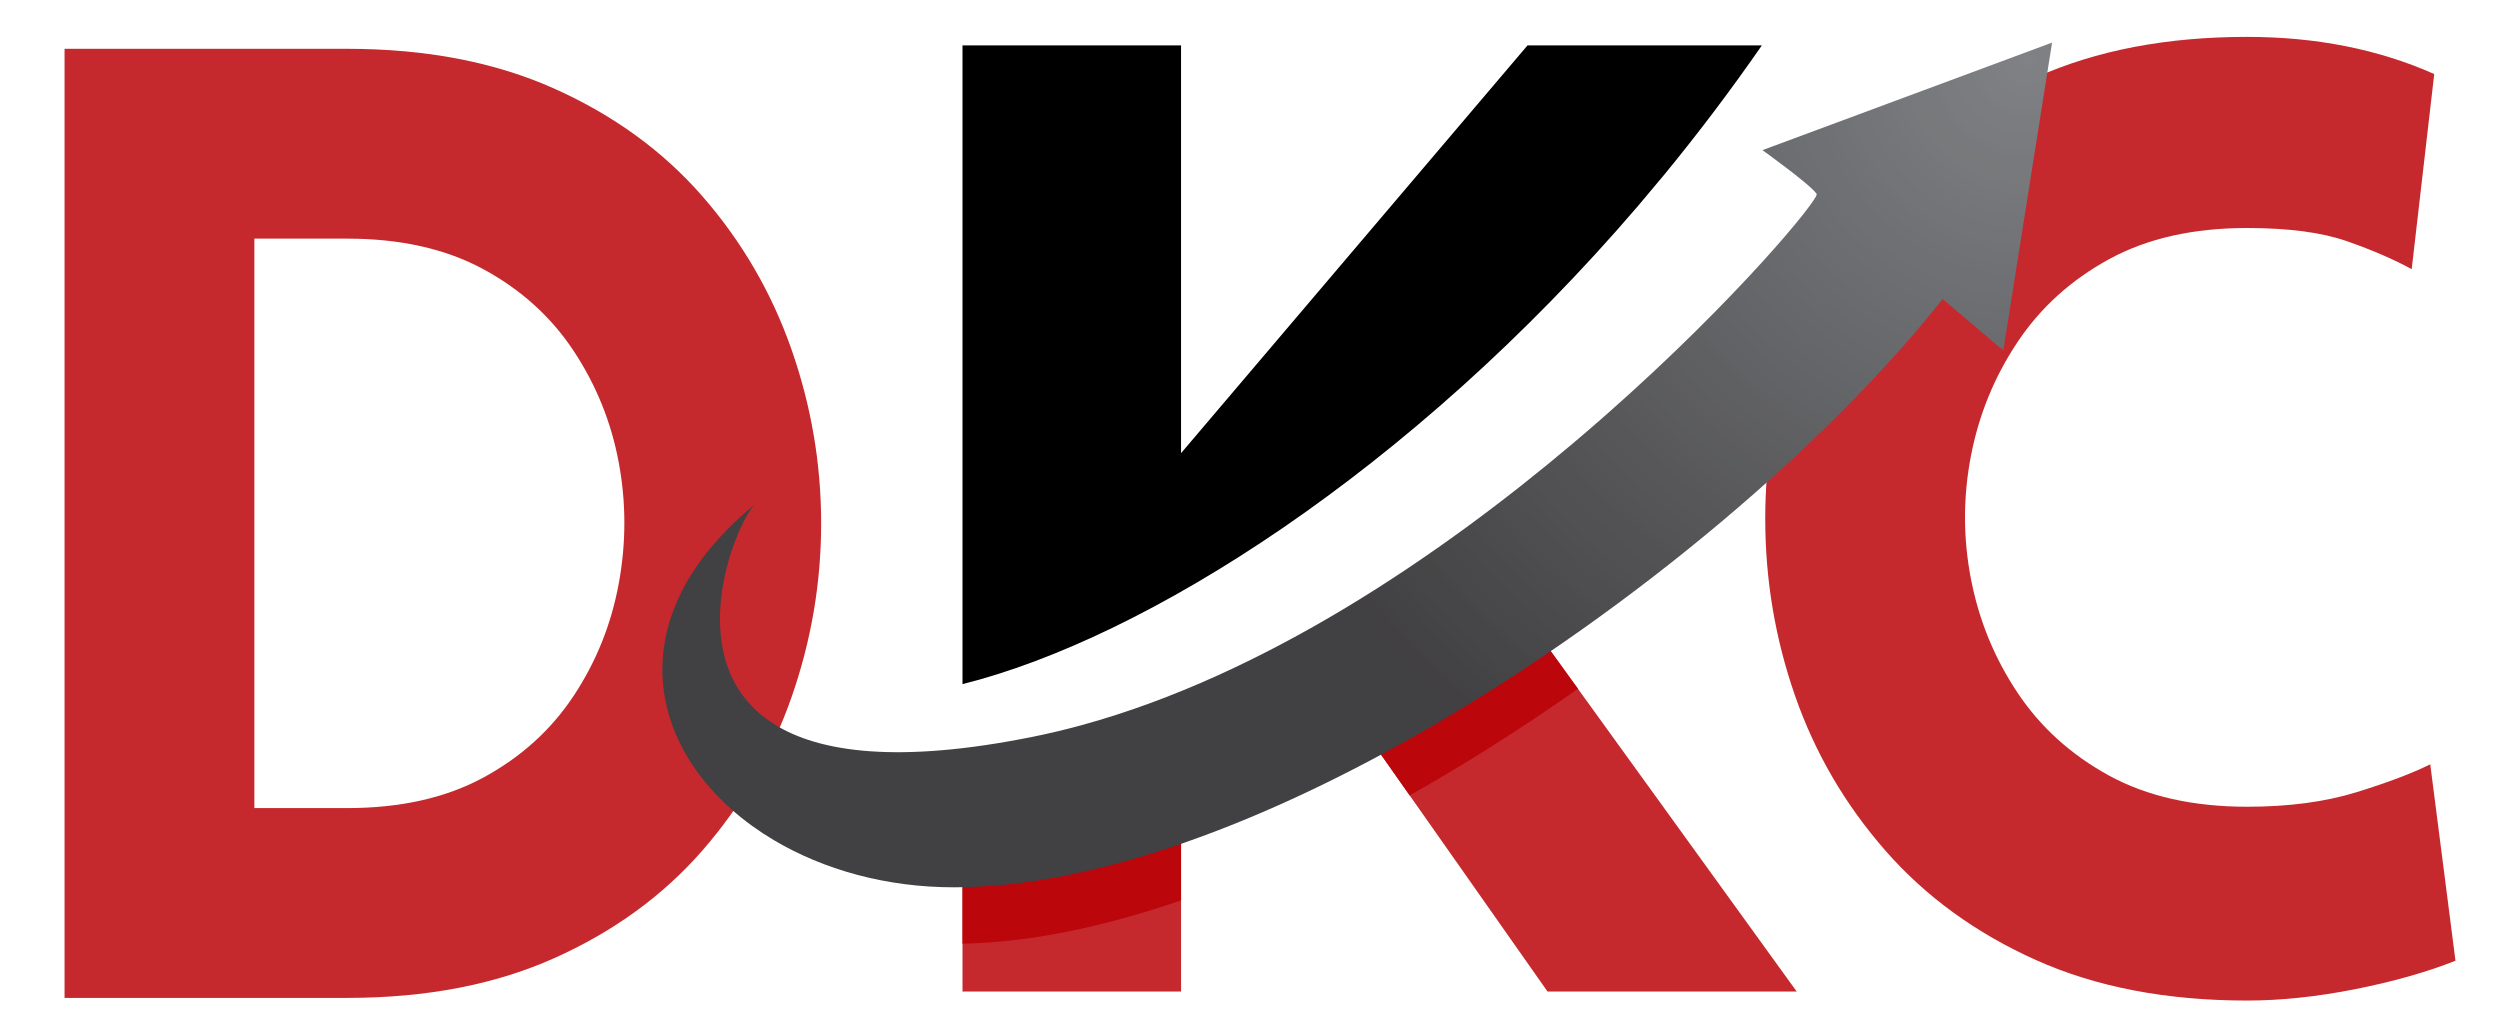
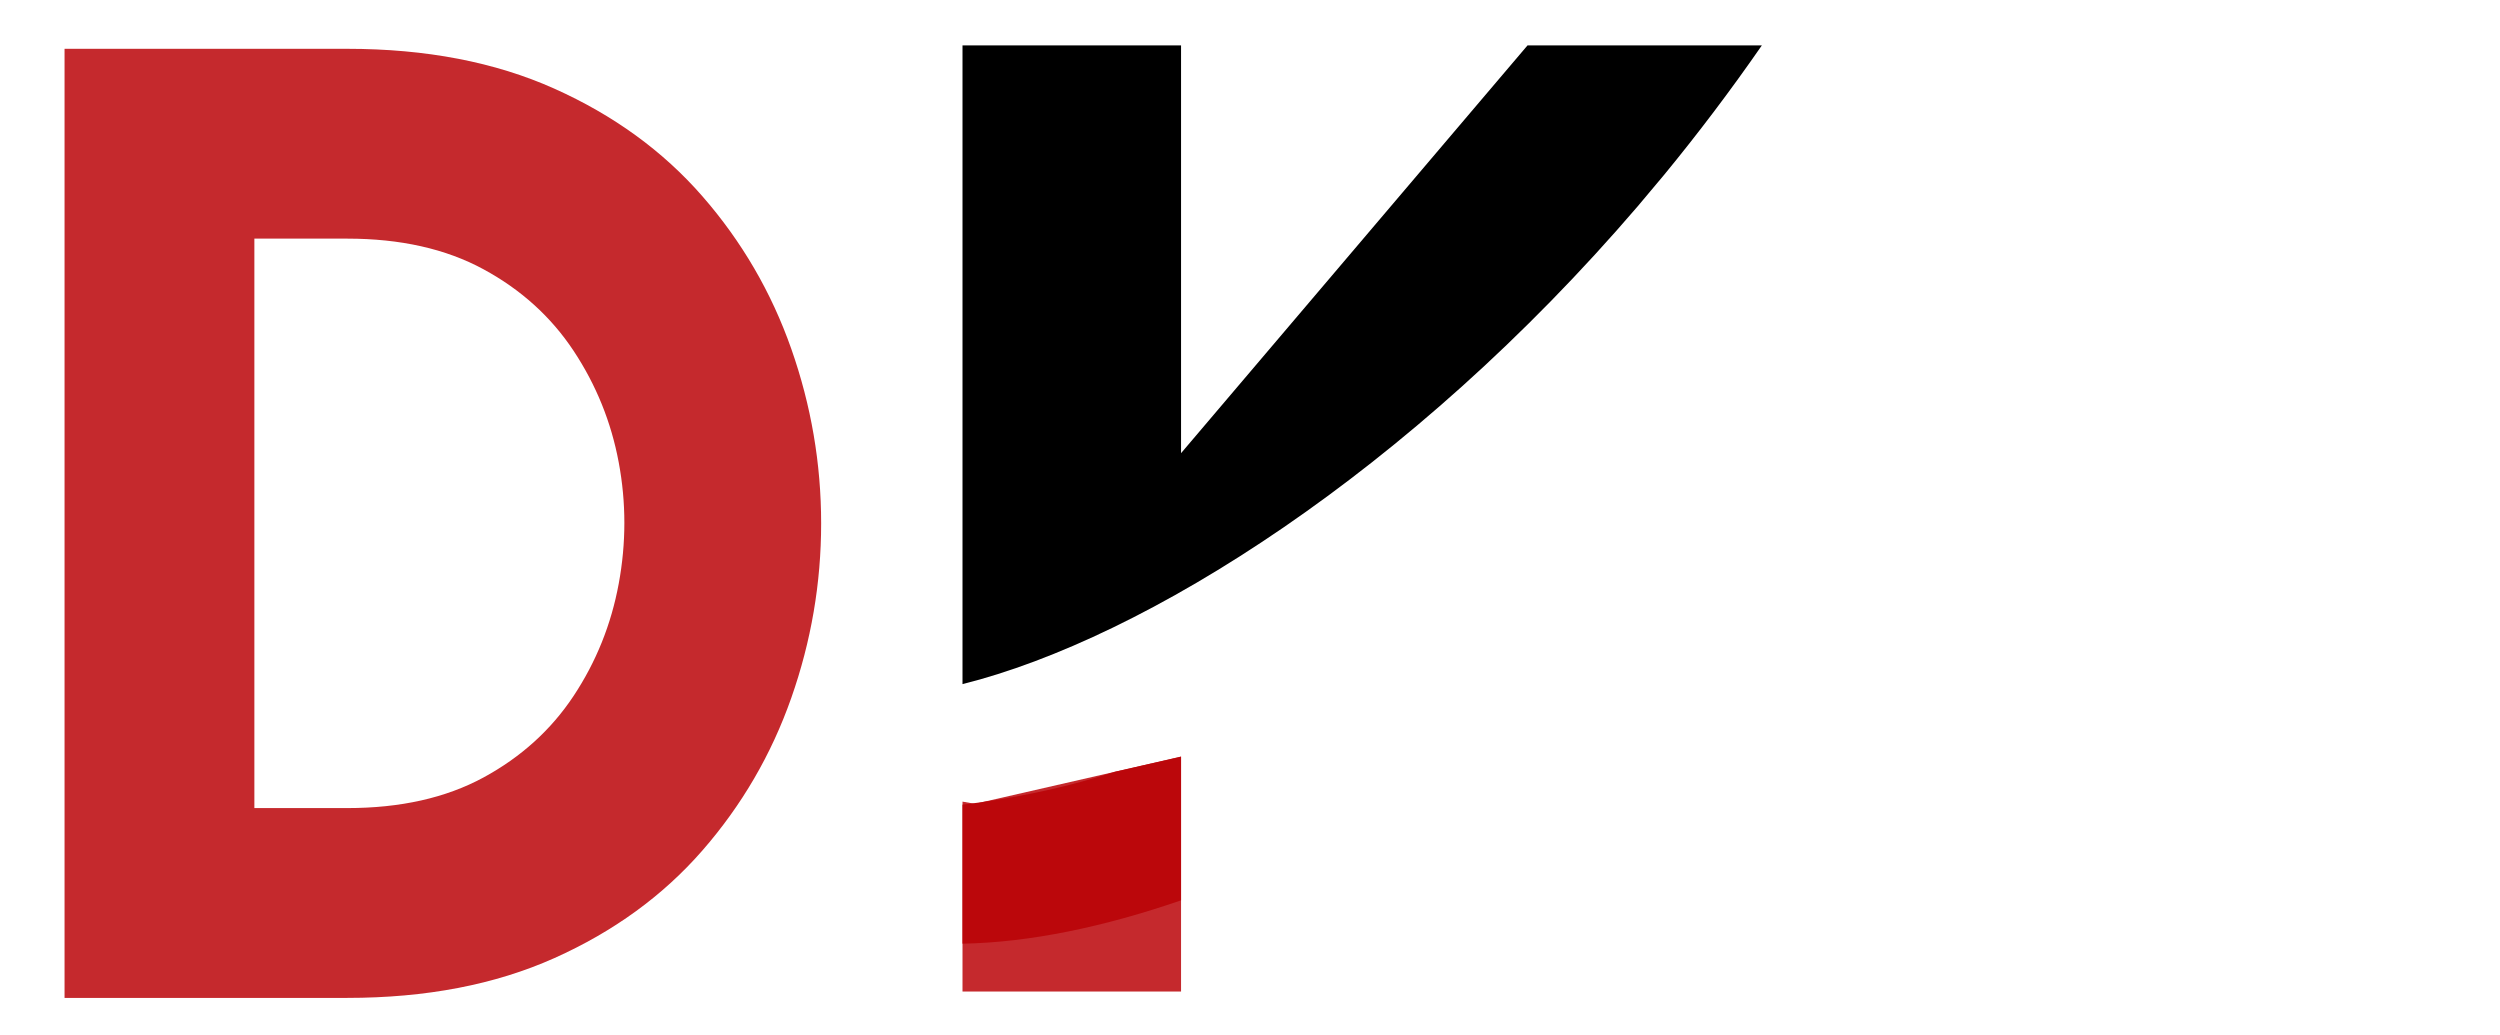
<svg xmlns="http://www.w3.org/2000/svg" width="1280" zoomAndPan="magnify" viewBox="0 0 960 397.5" height="530" preserveAspectRatio="xMidYMid meet" version="1.2">
  <defs>
    <clipPath id="a1cdfe29a5">
      <path d="M 369.254 290.383 L 453.754 290.383 L 453.754 380.758 L 369.254 380.758 Z M 369.254 290.383 " />
    </clipPath>
    <clipPath id="a8fbd9ac74">
-       <path d="M 516.141 222.074 L 690 222.074 L 690 380.758 L 516.141 380.758 Z M 516.141 222.074 " />
-     </clipPath>
+       </clipPath>
    <clipPath id="27f866b9b9">
      <path d="M 254.352 16.355 L 787.996 16.355 L 787.996 340.766 L 254.352 340.766 Z M 254.352 16.355 " />
    </clipPath>
    <clipPath id="557b1fb9e5">
-       <path d="M 787.996 16.355 L 769.27 134.574 L 745.969 114.824 C 702.57 169.77 628.137 233.391 549.461 279.086 C 486.637 315.582 421.105 340.641 366.504 340.727 C 340.258 340.766 316.195 333.922 297.145 322.605 C 250.273 294.75 233.754 239.82 289.711 193.809 C 282.203 201.848 260.48 254.797 297.145 277.996 C 314.539 289.004 345.082 293.305 396.527 282.941 C 402.812 281.672 409.086 280.176 415.336 278.465 C 485.395 259.301 552.684 213.59 603.977 170.277 C 608.488 166.473 612.867 162.688 617.117 158.941 C 667.051 114.914 698.719 76.148 697.598 74.465 C 695.203 70.863 676.781 57.656 676.781 57.656 Z M 787.996 16.355 " />
-     </clipPath>
+       </clipPath>
    <clipPath id="5778212382">
      <path d="M 787.996 16.355 L 769.27 134.574 L 745.969 114.824 C 702.57 169.77 628.137 233.391 549.461 279.086 C 486.637 315.582 421.105 340.641 366.504 340.727 C 340.258 340.766 316.195 333.922 297.145 322.605 C 250.273 294.75 233.754 239.82 289.711 193.809 C 282.203 201.848 260.48 254.797 297.145 277.996 C 314.539 289.004 345.082 293.305 396.527 282.941 C 402.812 281.672 409.086 280.176 415.336 278.465 C 485.395 259.301 552.684 213.59 603.977 170.277 C 608.488 166.473 612.867 162.688 617.117 158.941 C 667.051 114.914 698.719 76.148 697.598 74.465 C 695.203 70.863 676.781 57.656 676.781 57.656 L 787.996 16.355 " />
    </clipPath>
    <radialGradient gradientTransform="matrix(1,0,0,1,778.319,23.351)" id="8395fa2a78" gradientUnits="userSpaceOnUse" r="332.588" cx="0" fx="0" cy="0" fy="0">
      <stop style="stop-color:#808285;stop-opacity:1;" offset="0" />
      <stop style="stop-color:#7f8184;stop-opacity:1;" offset="0.008" />
      <stop style="stop-color:#7e8083;stop-opacity:1;" offset="0.012" />
      <stop style="stop-color:#7e8083;stop-opacity:1;" offset="0.023" />
      <stop style="stop-color:#7d7f82;stop-opacity:1;" offset="0.035" />
      <stop style="stop-color:#7c7e82;stop-opacity:1;" offset="0.047" />
      <stop style="stop-color:#7c7e81;stop-opacity:1;" offset="0.051" />
      <stop style="stop-color:#7c7e81;stop-opacity:1;" offset="0.055" />
      <stop style="stop-color:#7b7d81;stop-opacity:1;" offset="0.059" />
      <stop style="stop-color:#7b7d80;stop-opacity:1;" offset="0.062" />
      <stop style="stop-color:#7b7c7f;stop-opacity:1;" offset="0.066" />
      <stop style="stop-color:#7a7c7f;stop-opacity:1;" offset="0.078" />
      <stop style="stop-color:#7a7b7e;stop-opacity:1;" offset="0.09" />
      <stop style="stop-color:#797b7e;stop-opacity:1;" offset="0.102" />
      <stop style="stop-color:#797a7d;stop-opacity:1;" offset="0.105" />
      <stop style="stop-color:#787a7d;stop-opacity:1;" offset="0.109" />
      <stop style="stop-color:#78797c;stop-opacity:1;" offset="0.113" />
      <stop style="stop-color:#78797b;stop-opacity:1;" offset="0.125" />
      <stop style="stop-color:#77797b;stop-opacity:1;" offset="0.137" />
      <stop style="stop-color:#77797b;stop-opacity:1;" offset="0.141" />
      <stop style="stop-color:#76787b;stop-opacity:1;" offset="0.145" />
      <stop style="stop-color:#76787a;stop-opacity:1;" offset="0.148" />
      <stop style="stop-color:#76777a;stop-opacity:1;" offset="0.16" />
      <stop style="stop-color:#757679;stop-opacity:1;" offset="0.172" />
      <stop style="stop-color:#747578;stop-opacity:1;" offset="0.184" />
      <stop style="stop-color:#737578;stop-opacity:1;" offset="0.188" />
      <stop style="stop-color:#737477;stop-opacity:1;" offset="0.199" />
      <stop style="stop-color:#737477;stop-opacity:1;" offset="0.211" />
      <stop style="stop-color:#727376;stop-opacity:1;" offset="0.215" />
      <stop style="stop-color:#727376;stop-opacity:1;" offset="0.219" />
      <stop style="stop-color:#717276;stop-opacity:1;" offset="0.223" />
      <stop style="stop-color:#717275;stop-opacity:1;" offset="0.227" />
      <stop style="stop-color:#707275;stop-opacity:1;" offset="0.23" />
      <stop style="stop-color:#707174;stop-opacity:1;" offset="0.242" />
      <stop style="stop-color:#6f7074;stop-opacity:1;" offset="0.254" />
      <stop style="stop-color:#6f7073;stop-opacity:1;" offset="0.262" />
      <stop style="stop-color:#6f7073;stop-opacity:1;" offset="0.27" />
      <stop style="stop-color:#6e6f72;stop-opacity:1;" offset="0.273" />
      <stop style="stop-color:#6e6f72;stop-opacity:1;" offset="0.281" />
      <stop style="stop-color:#6d6e71;stop-opacity:1;" offset="0.289" />
      <stop style="stop-color:#6d6e71;stop-opacity:1;" offset="0.297" />
      <stop style="stop-color:#6c6d70;stop-opacity:1;" offset="0.305" />
      <stop style="stop-color:#6c6d70;stop-opacity:1;" offset="0.312" />
      <stop style="stop-color:#6b6c6f;stop-opacity:1;" offset="0.32" />
      <stop style="stop-color:#6b6c6e;stop-opacity:1;" offset="0.328" />
      <stop style="stop-color:#6a6b6e;stop-opacity:1;" offset="0.336" />
      <stop style="stop-color:#6a6b6d;stop-opacity:1;" offset="0.344" />
      <stop style="stop-color:#696a6d;stop-opacity:1;" offset="0.352" />
      <stop style="stop-color:#696a6c;stop-opacity:1;" offset="0.359" />
      <stop style="stop-color:#68696c;stop-opacity:1;" offset="0.367" />
      <stop style="stop-color:#68696b;stop-opacity:1;" offset="0.375" />
      <stop style="stop-color:#67686b;stop-opacity:1;" offset="0.383" />
      <stop style="stop-color:#67686a;stop-opacity:1;" offset="0.391" />
      <stop style="stop-color:#66676a;stop-opacity:1;" offset="0.398" />
      <stop style="stop-color:#666769;stop-opacity:1;" offset="0.406" />
      <stop style="stop-color:#656669;stop-opacity:1;" offset="0.414" />
      <stop style="stop-color:#656668;stop-opacity:1;" offset="0.422" />
      <stop style="stop-color:#646568;stop-opacity:1;" offset="0.43" />
      <stop style="stop-color:#646567;stop-opacity:1;" offset="0.438" />
      <stop style="stop-color:#636467;stop-opacity:1;" offset="0.445" />
      <stop style="stop-color:#636466;stop-opacity:1;" offset="0.453" />
      <stop style="stop-color:#626366;stop-opacity:1;" offset="0.461" />
      <stop style="stop-color:#626365;stop-opacity:1;" offset="0.469" />
      <stop style="stop-color:#616265;stop-opacity:1;" offset="0.477" />
      <stop style="stop-color:#616264;stop-opacity:1;" offset="0.484" />
      <stop style="stop-color:#606163;stop-opacity:1;" offset="0.492" />
      <stop style="stop-color:#606062;stop-opacity:1;" offset="0.5" />
      <stop style="stop-color:#5f6062;stop-opacity:1;" offset="0.516" />
      <stop style="stop-color:#5f5f61;stop-opacity:1;" offset="0.52" />
      <stop style="stop-color:#5e5f61;stop-opacity:1;" offset="0.523" />
      <stop style="stop-color:#5e5f60;stop-opacity:1;" offset="0.527" />
      <stop style="stop-color:#5e5e60;stop-opacity:1;" offset="0.539" />
      <stop style="stop-color:#5d5d60;stop-opacity:1;" offset="0.551" />
      <stop style="stop-color:#5c5c5f;stop-opacity:1;" offset="0.562" />
      <stop style="stop-color:#5c5c5f;stop-opacity:1;" offset="0.566" />
      <stop style="stop-color:#5b5c5e;stop-opacity:1;" offset="0.57" />
      <stop style="stop-color:#5b5c5e;stop-opacity:1;" offset="0.574" />
      <stop style="stop-color:#5b5b5d;stop-opacity:1;" offset="0.586" />
      <stop style="stop-color:#5a5a5d;stop-opacity:1;" offset="0.598" />
      <stop style="stop-color:#5a5a5d;stop-opacity:1;" offset="0.602" />
      <stop style="stop-color:#59595c;stop-opacity:1;" offset="0.605" />
      <stop style="stop-color:#59595c;stop-opacity:1;" offset="0.609" />
      <stop style="stop-color:#58585b;stop-opacity:1;" offset="0.621" />
      <stop style="stop-color:#57575a;stop-opacity:1;" offset="0.633" />
      <stop style="stop-color:#57575a;stop-opacity:1;" offset="0.641" />
      <stop style="stop-color:#575759;stop-opacity:1;" offset="0.645" />
      <stop style="stop-color:#565659;stop-opacity:1;" offset="0.652" />
      <stop style="stop-color:#565658;stop-opacity:1;" offset="0.66" />
      <stop style="stop-color:#555558;stop-opacity:1;" offset="0.668" />
      <stop style="stop-color:#555557;stop-opacity:1;" offset="0.676" />
      <stop style="stop-color:#545457;stop-opacity:1;" offset="0.684" />
      <stop style="stop-color:#545456;stop-opacity:1;" offset="0.691" />
      <stop style="stop-color:#535356;stop-opacity:1;" offset="0.699" />
      <stop style="stop-color:#525255;stop-opacity:1;" offset="0.707" />
      <stop style="stop-color:#525254;stop-opacity:1;" offset="0.723" />
      <stop style="stop-color:#515154;stop-opacity:1;" offset="0.73" />
      <stop style="stop-color:#515153;stop-opacity:1;" offset="0.738" />
      <stop style="stop-color:#515052;stop-opacity:1;" offset="0.746" />
      <stop style="stop-color:#505052;stop-opacity:1;" offset="0.754" />
      <stop style="stop-color:#505052;stop-opacity:1;" offset="0.758" />
      <stop style="stop-color:#505052;stop-opacity:1;" offset="0.762" />
      <stop style="stop-color:#4f4f51;stop-opacity:1;" offset="0.766" />
      <stop style="stop-color:#4f4f51;stop-opacity:1;" offset="0.77" />
      <stop style="stop-color:#4f4f51;stop-opacity:1;" offset="0.773" />
      <stop style="stop-color:#4e4e50;stop-opacity:1;" offset="0.777" />
      <stop style="stop-color:#4e4e50;stop-opacity:1;" offset="0.781" />
      <stop style="stop-color:#4e4d4f;stop-opacity:1;" offset="0.793" />
      <stop style="stop-color:#4d4d4f;stop-opacity:1;" offset="0.805" />
      <stop style="stop-color:#4c4c4f;stop-opacity:1;" offset="0.809" />
      <stop style="stop-color:#4c4c4e;stop-opacity:1;" offset="0.812" />
      <stop style="stop-color:#4c4b4e;stop-opacity:1;" offset="0.816" />
      <stop style="stop-color:#4b4b4e;stop-opacity:1;" offset="0.824" />
      <stop style="stop-color:#4b4a4d;stop-opacity:1;" offset="0.832" />
      <stop style="stop-color:#4a4a4c;stop-opacity:1;" offset="0.84" />
      <stop style="stop-color:#4a4a4c;stop-opacity:1;" offset="0.848" />
      <stop style="stop-color:#4a494b;stop-opacity:1;" offset="0.852" />
      <stop style="stop-color:#49494b;stop-opacity:1;" offset="0.859" />
      <stop style="stop-color:#49484a;stop-opacity:1;" offset="0.867" />
      <stop style="stop-color:#484749;stop-opacity:1;" offset="0.875" />
      <stop style="stop-color:#484749;stop-opacity:1;" offset="0.891" />
      <stop style="stop-color:#474748;stop-opacity:1;" offset="0.895" />
      <stop style="stop-color:#474648;stop-opacity:1;" offset="0.898" />
      <stop style="stop-color:#464647;stop-opacity:1;" offset="0.902" />
      <stop style="stop-color:#464547;stop-opacity:1;" offset="0.914" />
      <stop style="stop-color:#464547;stop-opacity:1;" offset="0.922" />
      <stop style="stop-color:#454446;stop-opacity:1;" offset="0.93" />
      <stop style="stop-color:#454446;stop-opacity:1;" offset="0.938" />
      <stop style="stop-color:#444345;stop-opacity:1;" offset="0.941" />
      <stop style="stop-color:#444345;stop-opacity:1;" offset="0.945" />
      <stop style="stop-color:#434345;stop-opacity:1;" offset="0.957" />
      <stop style="stop-color:#434244;stop-opacity:1;" offset="0.965" />
      <stop style="stop-color:#424143;stop-opacity:1;" offset="0.973" />
      <stop style="stop-color:#424043;stop-opacity:1;" offset="0.984" />
      <stop style="stop-color:#414042;stop-opacity:1;" offset="1" />
    </radialGradient>
  </defs>
  <g id="be1405eca6">
    <g style="fill:#c5292d;fill-opacity:1;">
      <g transform="translate(-15.993, 383.195)">
        <path style="stroke:none" d="M 149.344 -364.453 C 179.594 -364.453 206.098 -359.352 228.859 -349.156 C 251.629 -338.957 270.57 -325.191 285.688 -307.859 C 300.812 -290.535 312.195 -271 319.844 -249.25 C 327.488 -227.5 331.312 -205.156 331.312 -182.219 C 331.312 -159.281 327.488 -136.938 319.844 -115.188 C 312.195 -93.445 300.812 -73.91 285.688 -56.578 C 270.57 -39.242 251.629 -25.477 228.859 -15.281 C 206.098 -5.094 179.594 0 149.344 0 L 40.781 0 L 40.781 -364.453 Z M 149.344 -291.562 L 113.672 -291.562 L 113.672 -72.891 L 149.344 -72.891 C 169.738 -72.891 187.156 -76.797 201.594 -84.609 C 216.031 -92.43 227.582 -102.879 236.25 -115.953 C 244.914 -129.035 250.691 -143.395 253.578 -159.031 C 256.473 -174.664 256.473 -190.211 253.578 -205.672 C 250.691 -221.129 244.914 -235.398 236.25 -248.484 C 227.582 -261.566 216.031 -272.016 201.594 -279.828 C 187.156 -287.648 169.738 -291.562 149.344 -291.562 Z M 149.344 -291.562 " />
      </g>
    </g>
    <g style="fill:#c5292d;fill-opacity:1;">
      <g transform="translate(653.386, 383.195)">
-         <path style="stroke:none" d="M 272.703 -279.828 C 265.898 -283.566 257.656 -287.133 247.969 -290.531 C 238.289 -293.938 225.469 -295.641 209.5 -295.641 C 188.77 -295.641 171.098 -291.645 156.484 -283.656 C 141.867 -275.676 130.145 -265.055 121.312 -251.797 C 112.477 -238.547 106.531 -224.02 103.469 -208.219 C 100.414 -192.414 100.414 -176.613 103.469 -160.812 C 106.531 -145.008 112.477 -130.484 121.312 -117.234 C 130.145 -103.984 141.867 -93.363 156.484 -85.375 C 171.098 -77.395 188.77 -73.406 209.5 -73.406 C 225.469 -73.406 239.484 -75.27 251.547 -79 C 263.609 -82.738 273.035 -86.305 279.828 -89.703 L 289.516 -14.266 C 278.305 -9.848 265.395 -6.195 250.781 -3.312 C 236.164 -0.426 222.406 1.016 209.5 1.016 C 178.57 1.016 151.551 -4.164 128.438 -14.531 C 105.332 -24.895 86.051 -38.91 70.594 -56.578 C 55.133 -74.242 43.582 -94.035 35.938 -115.953 C 28.289 -137.879 24.469 -160.562 24.469 -184 C 24.469 -207.445 28.289 -230.129 35.938 -252.047 C 43.582 -273.973 55.133 -293.77 70.594 -311.438 C 86.051 -329.102 105.332 -343.117 128.438 -353.484 C 151.551 -363.848 178.57 -369.031 209.5 -369.031 C 236 -369.031 259.953 -364.273 281.359 -354.766 Z M 272.703 -279.828 " />
-       </g>
+         </g>
    </g>
    <g clip-rule="nonzero" clip-path="url(#a1cdfe29a5)">
      <path style=" stroke:none;fill-rule:nonzero;fill:#c5292d;fill-opacity:1;" d="M 453.523 290.543 L 453.523 380.758 L 369.602 380.758 L 369.602 307.824 L 373.473 308.504 L 374.395 308.664 L 377.621 307.926 L 428.051 296.375 L 453.523 290.543 " />
    </g>
    <path style=" stroke:none;fill-rule:nonzero;fill:#000000;fill-opacity:1;" d="M 628.871 79.23 L 639.094 67.051 C 651.996 51.344 664.535 34.789 676.555 17.43 L 586.57 17.43 L 453.523 174.02 L 453.523 17.43 L 369.602 17.43 L 369.602 262.703 C 439.758 245.164 541.57 181.078 628.871 79.23 " />
    <g clip-rule="nonzero" clip-path="url(#a8fbd9ac74)">
-       <path style=" stroke:none;fill-rule:nonzero;fill:#c5292d;fill-opacity:1;" d="M 689.941 380.758 L 594.254 380.758 L 541.316 305.43 L 516.496 270.117 C 529.199 259.824 551.977 241.375 575.461 222.328 L 605.926 264.492 L 689.941 380.758 " />
-     </g>
+       </g>
    <path style=" stroke:none;fill-rule:nonzero;fill:#bb070b;fill-opacity:1;" d="M 453.523 290.543 L 453.523 345.727 C 424.117 355.859 395.66 361.895 369.602 362.379 L 369.602 308.98 C 370.879 308.836 372.168 308.672 373.473 308.504 C 374.84 308.32 376.219 308.133 377.621 307.926 C 383.582 307.062 389.883 305.969 396.527 304.629 C 402.812 303.359 409.086 301.863 415.34 300.152 C 419.586 298.992 423.828 297.727 428.051 296.375 L 453.523 290.543 " />
-     <path style=" stroke:none;fill-rule:nonzero;fill:#bb070b;fill-opacity:1;" d="M 605.926 264.492 C 587.617 277.395 568.668 289.621 549.461 300.777 C 546.75 302.352 544.035 303.902 541.316 305.43 L 516.496 270.117 C 529.199 259.824 551.977 241.375 575.461 222.328 L 605.926 264.492 " />
    <g clip-rule="nonzero" clip-path="url(#27f866b9b9)">
      <g clip-rule="nonzero" clip-path="url(#557b1fb9e5)">
        <g clip-rule="nonzero" clip-path="url(#5778212382)">
          <path style=" stroke:none;fill-rule:nonzero;fill:url(#8395fa2a78);" d="M 254.352 16.355 L 254.352 340.766 L 787.996 340.766 L 787.996 16.355 Z M 254.352 16.355 " />
        </g>
      </g>
    </g>
  </g>
</svg>